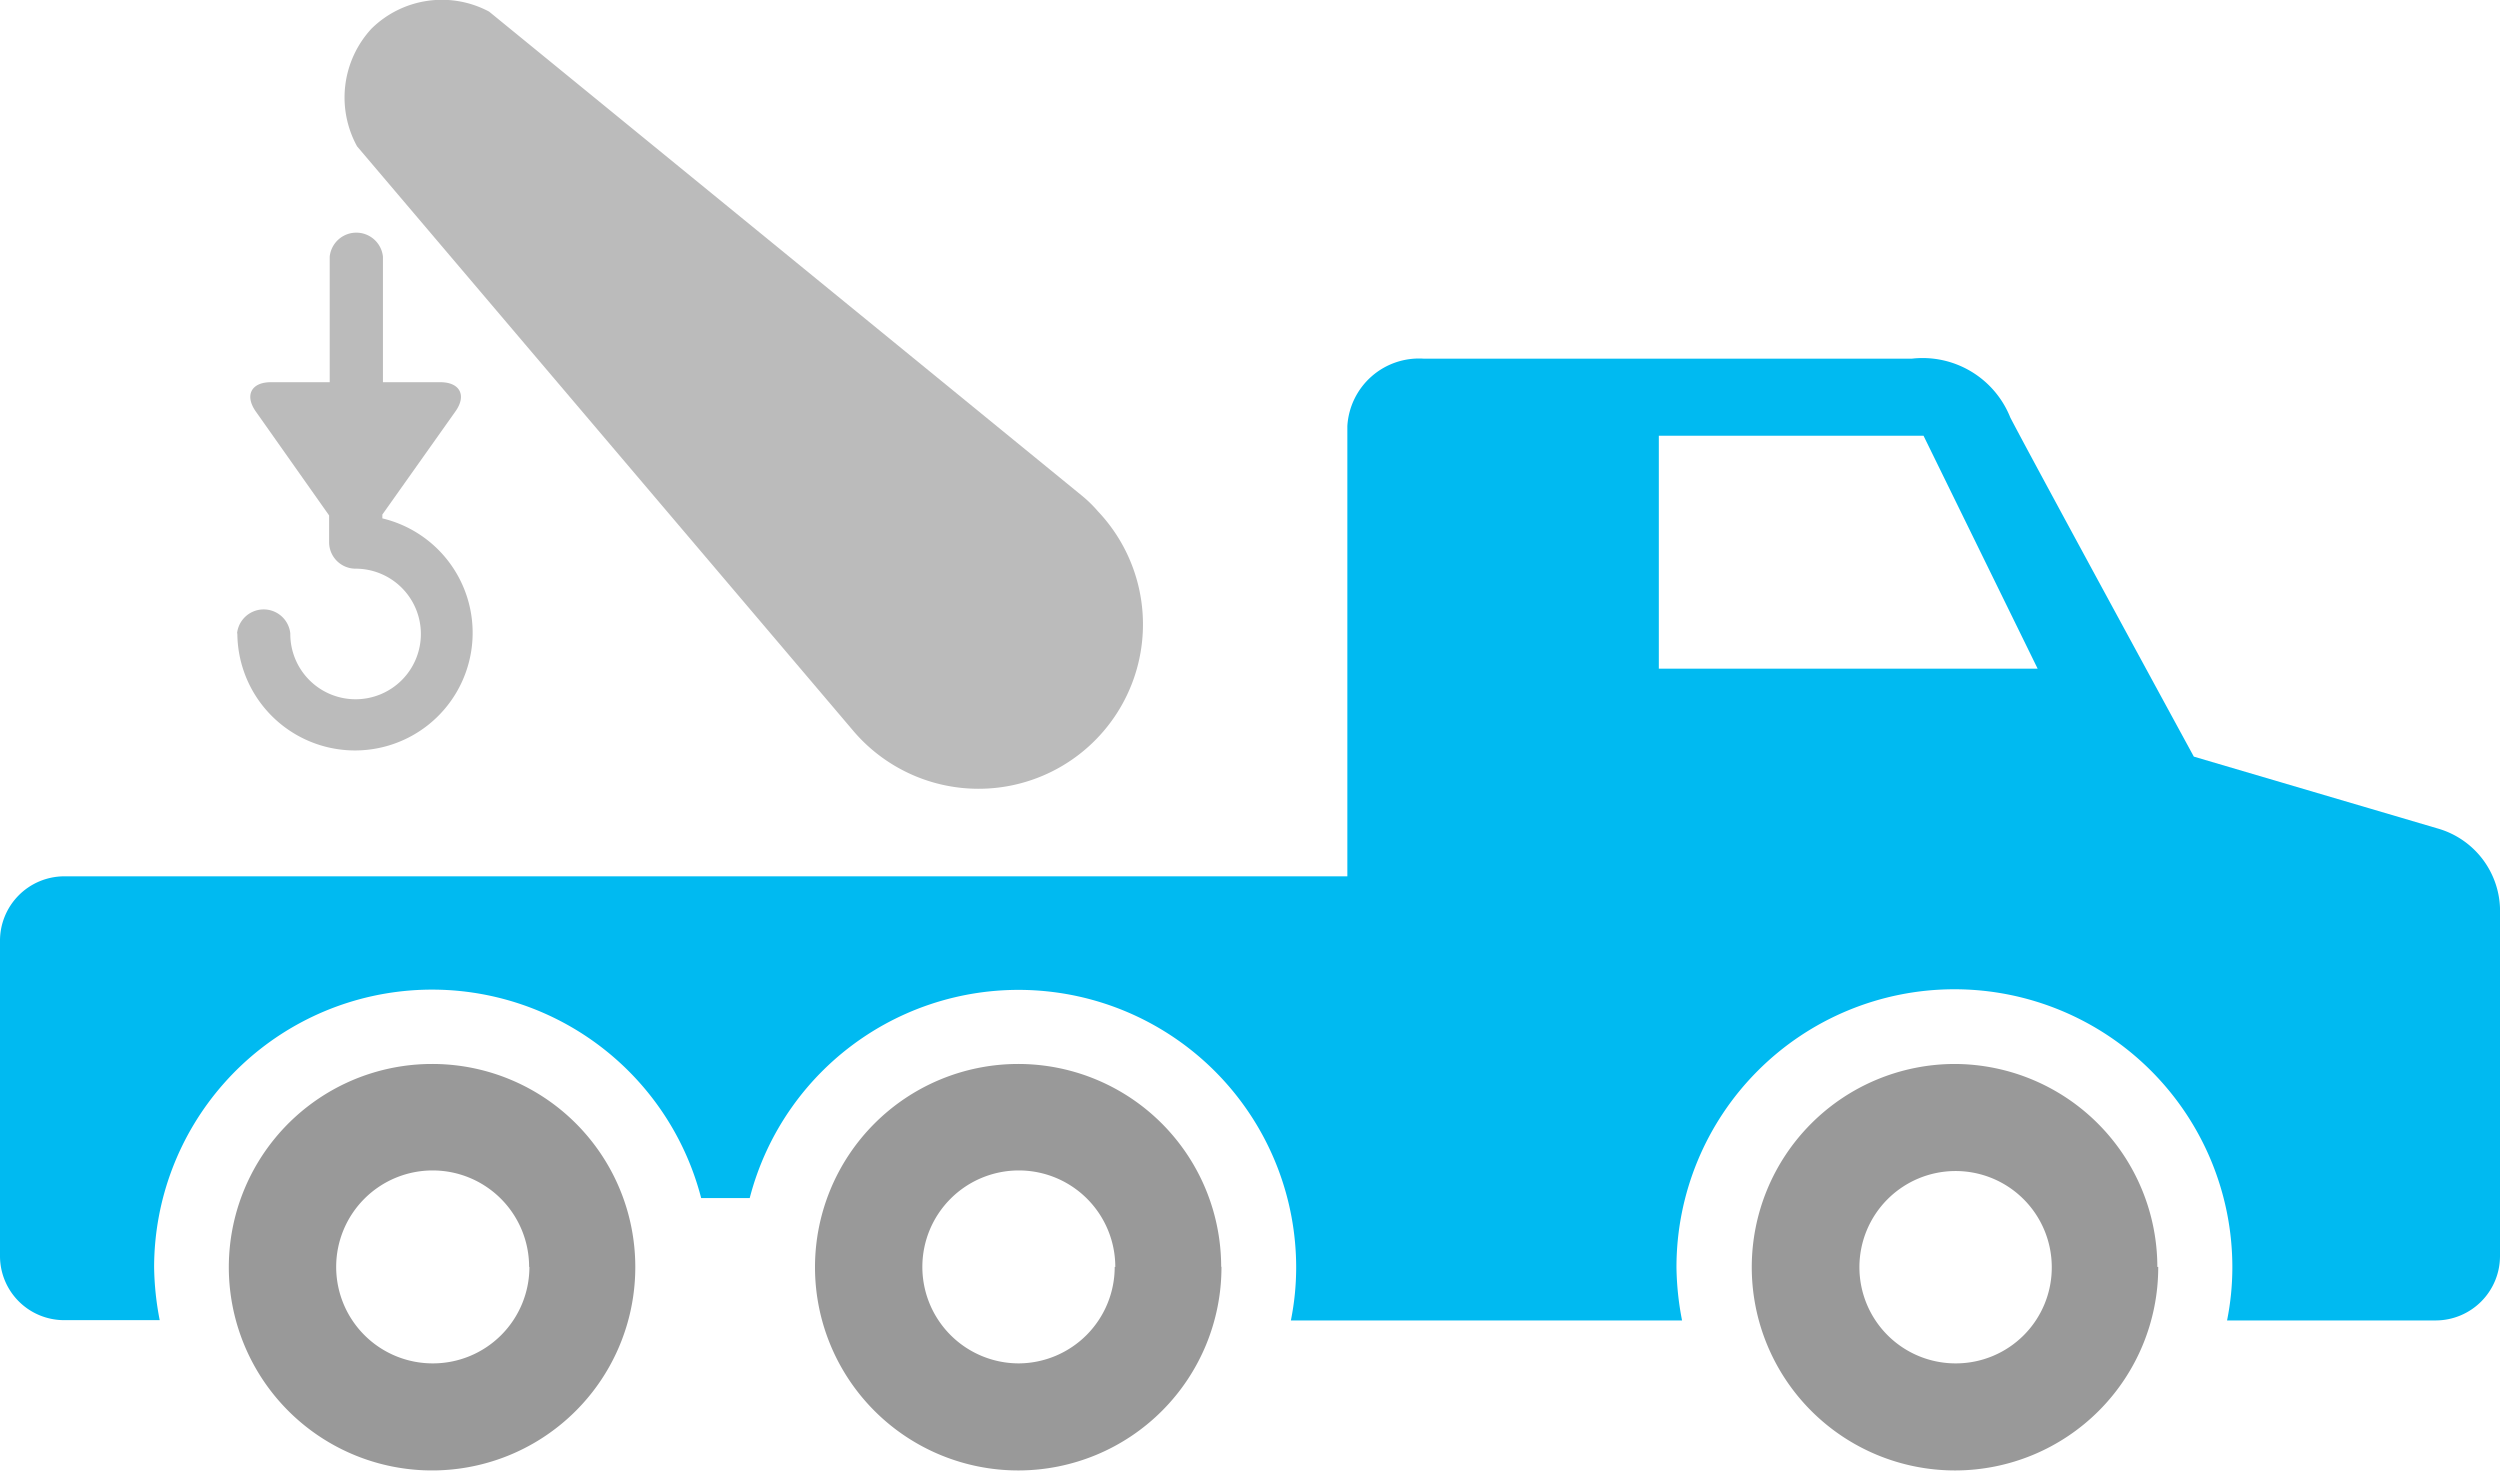
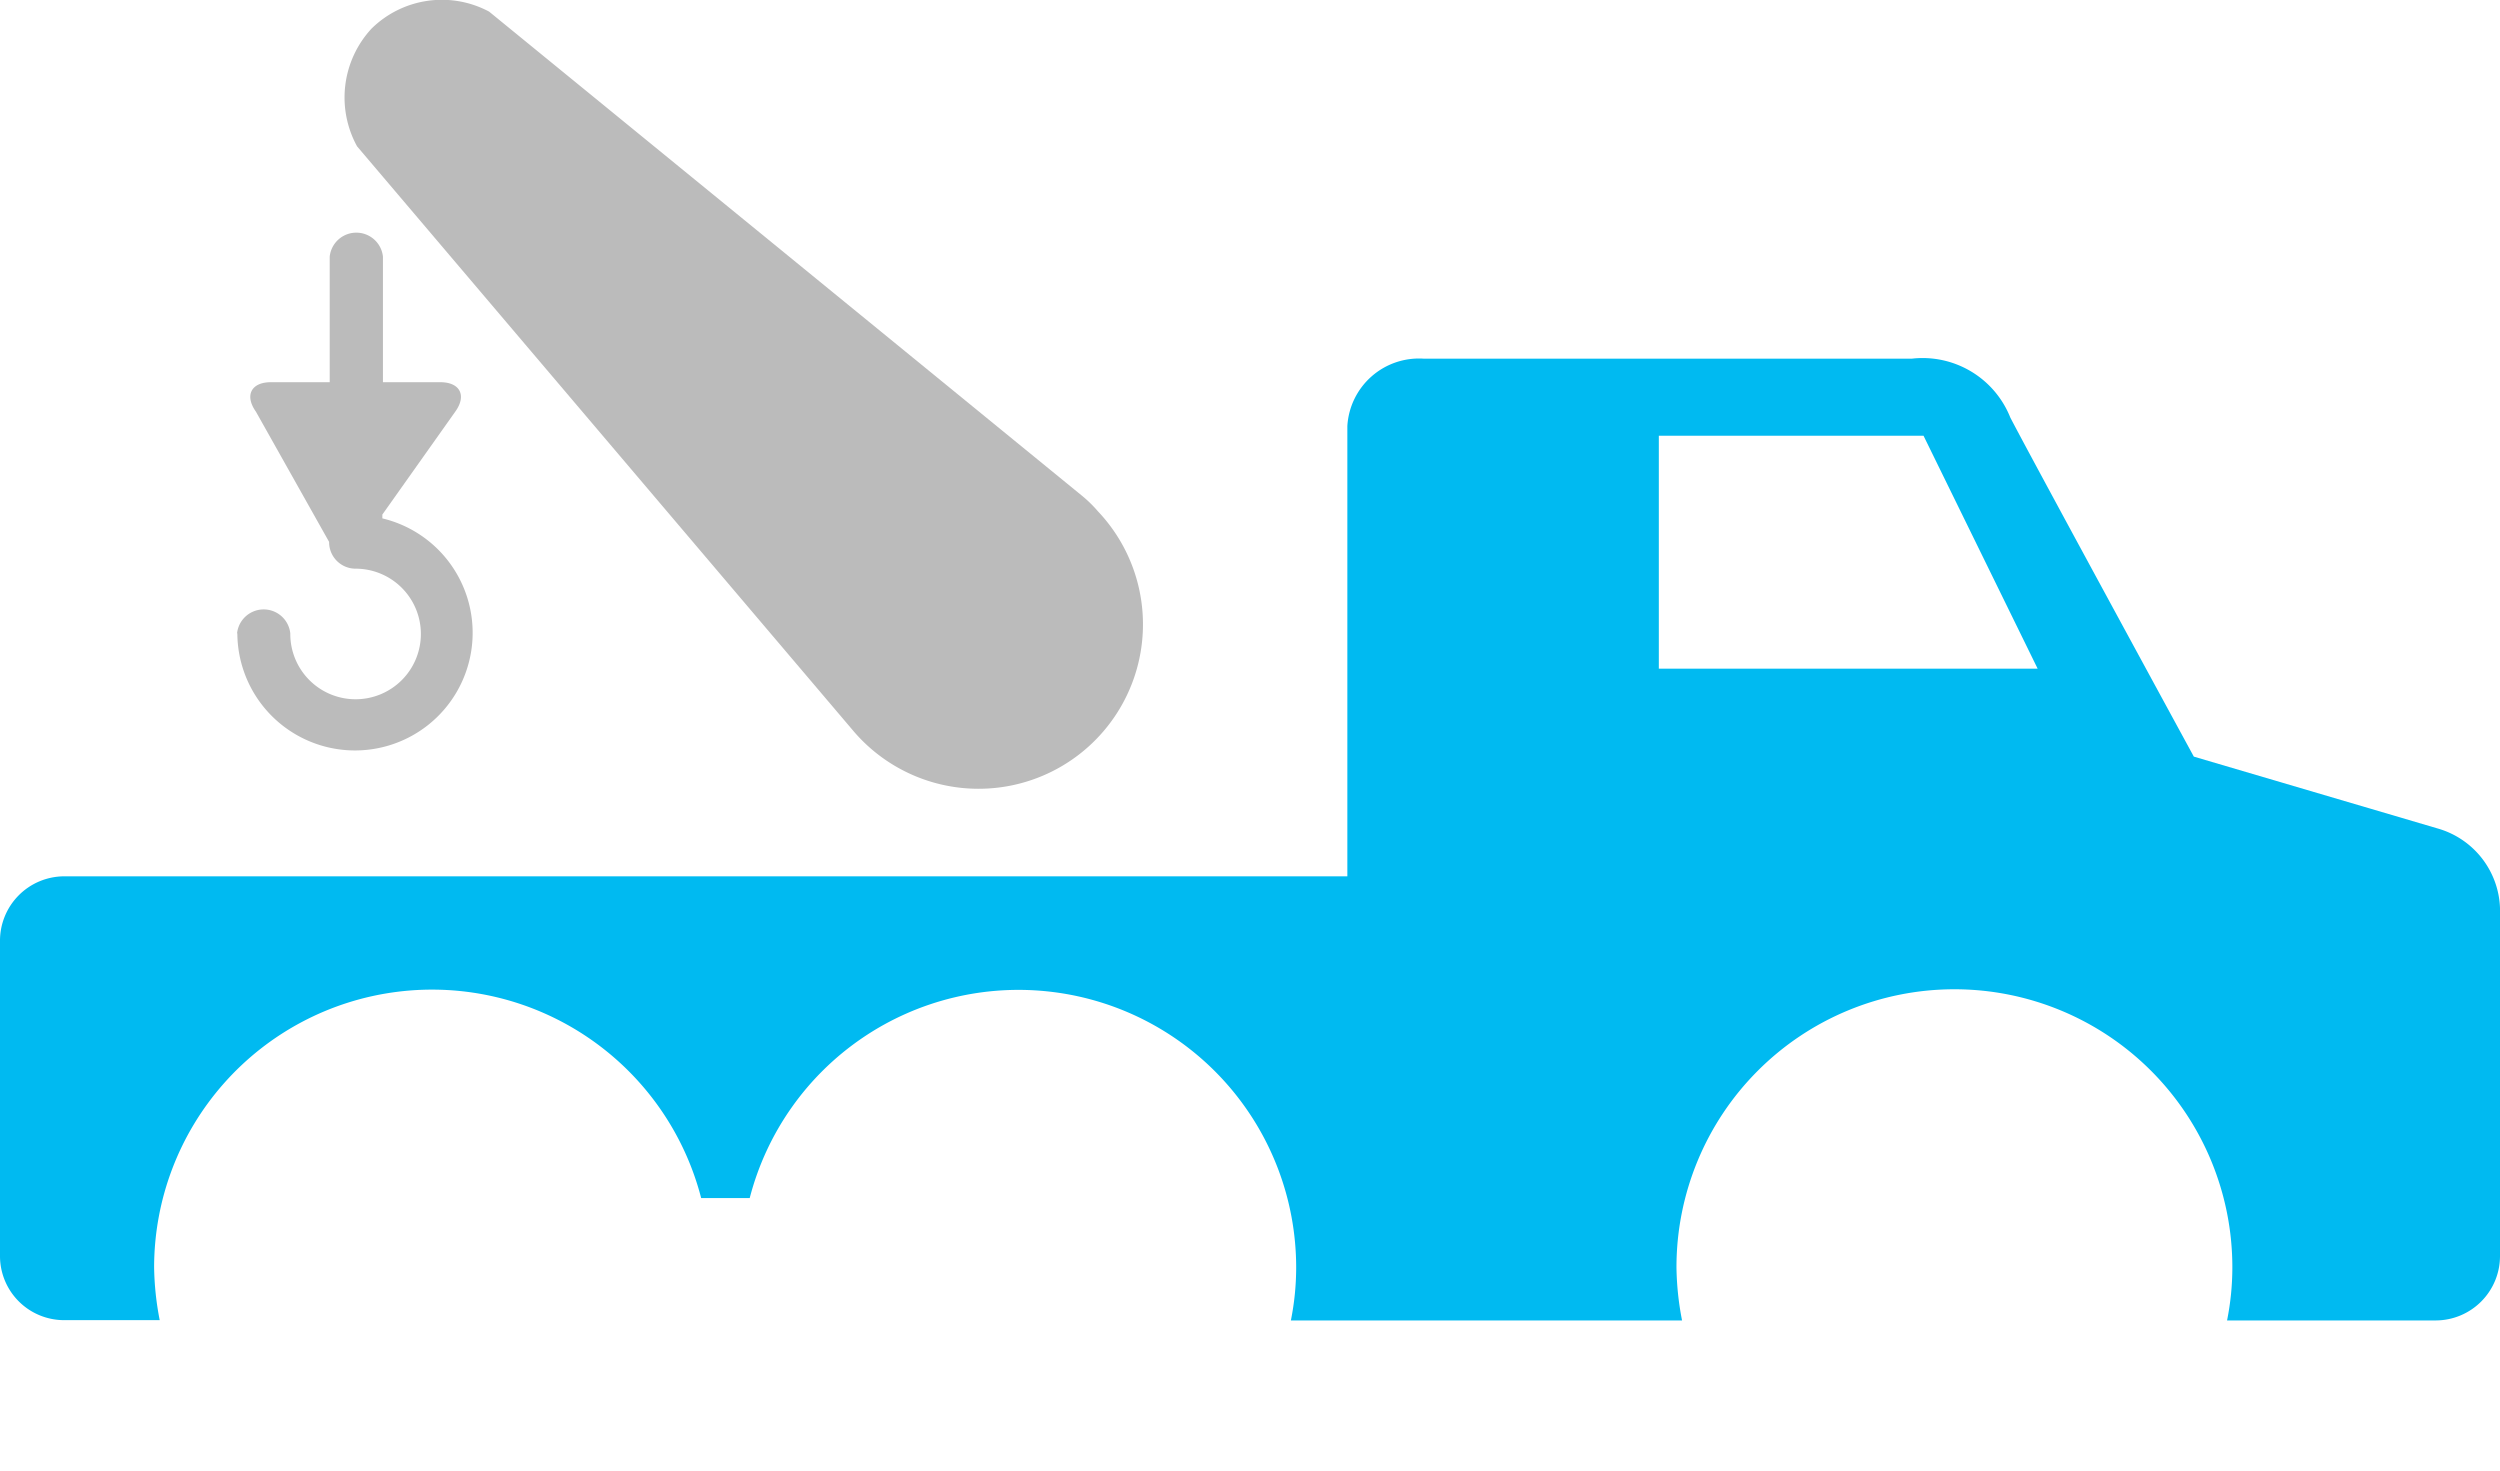
<svg xmlns="http://www.w3.org/2000/svg" width="85" height="50" viewBox="0 0 85 49.99">
  <path d="M85,30.88V42.72a2.19,2.19,0,0,1-2.18,2.18h-7.1a9.18,9.18,0,0,0,.18-1.81,9.45,9.45,0,0,0-18.9,0,10,10,0,0,0,.19,1.81H43.89a9.18,9.18,0,0,0,.18-1.81,9.44,9.44,0,0,0-18.58-2.35H23.84a9.45,9.45,0,0,0-18.6,2.34,10,10,0,0,0,.19,1.81H2.18A2.18,2.18,0,0,1,0,42.72V32A2.19,2.19,0,0,1,2.18,29.8H45.81V14.49a2.44,2.44,0,0,1,2.6-2.29H65a3.21,3.21,0,0,1,3.35,2c.67,1.3,6.24,11.53,6.24,11.53l8.28,2.44A2.92,2.92,0,0,1,85,30.88ZM69.28,22.74,65.4,14.82h-9v7.92Z" transform="translate(0 -0.01)" fill="#00baf1" />
-   <path d="M8.06,21.54a.91.91,0,0,1,1.81,0,2.22,2.22,0,1,0,2.22-2.2h0a.9.9,0,0,1-.9-.91v-.9L8.7,14c-.39-.55-.16-1,.51-1h2V8.73a.91.91,0,0,1,1.81,0V13h1.95c.68,0,.9.46.51,1L13,17.5v.13a4,4,0,1,1-4.93,3.91Z" transform="translate(0 -0.01)" fill="#bbb" />
+   <path d="M8.06,21.54a.91.91,0,0,1,1.81,0,2.22,2.22,0,1,0,2.22-2.2h0a.9.9,0,0,1-.9-.91L8.7,14c-.39-.55-.16-1,.51-1h2V8.73a.91.91,0,0,1,1.81,0V13h1.95c.68,0,.9.46.51,1L13,17.5v.13a4,4,0,1,1-4.93,3.91Z" transform="translate(0 -0.01)" fill="#bbb" />
  <path d="M29,24.84a5.59,5.59,0,1,0,8.33-7.45,4.34,4.34,0,0,0-.53-.52L16.63.4a3.41,3.41,0,0,0-4,.58,3.45,3.45,0,0,0-.49,4Z" transform="translate(0 -0.01)" fill="#bbb" />
-   <path d="M21.6,43.08a6.91,6.91,0,1,1-6.91-6.9h0a6.9,6.9,0,0,1,6.91,6.89Zm-3.61,0a3.28,3.28,0,1,0-3.28,3.28h0A3.28,3.28,0,0,0,18,43.08Zm23.54,0a6.91,6.91,0,1,1-6.92-6.9h0a6.9,6.9,0,0,1,6.91,6.89Zm-3.61,0a3.28,3.28,0,1,0-3.28,3.28h0a3.28,3.28,0,0,0,3.26-3.28Zm35.46,0a6.91,6.91,0,1,1-6.92-6.9h0a6.91,6.91,0,0,1,6.89,6.9Zm-3.62,0a3.27,3.27,0,1,0-3.27,3.28,3.26,3.26,0,0,0,3.27-3.28Z" transform="translate(0 -0.01)" fill="#999" />
</svg>